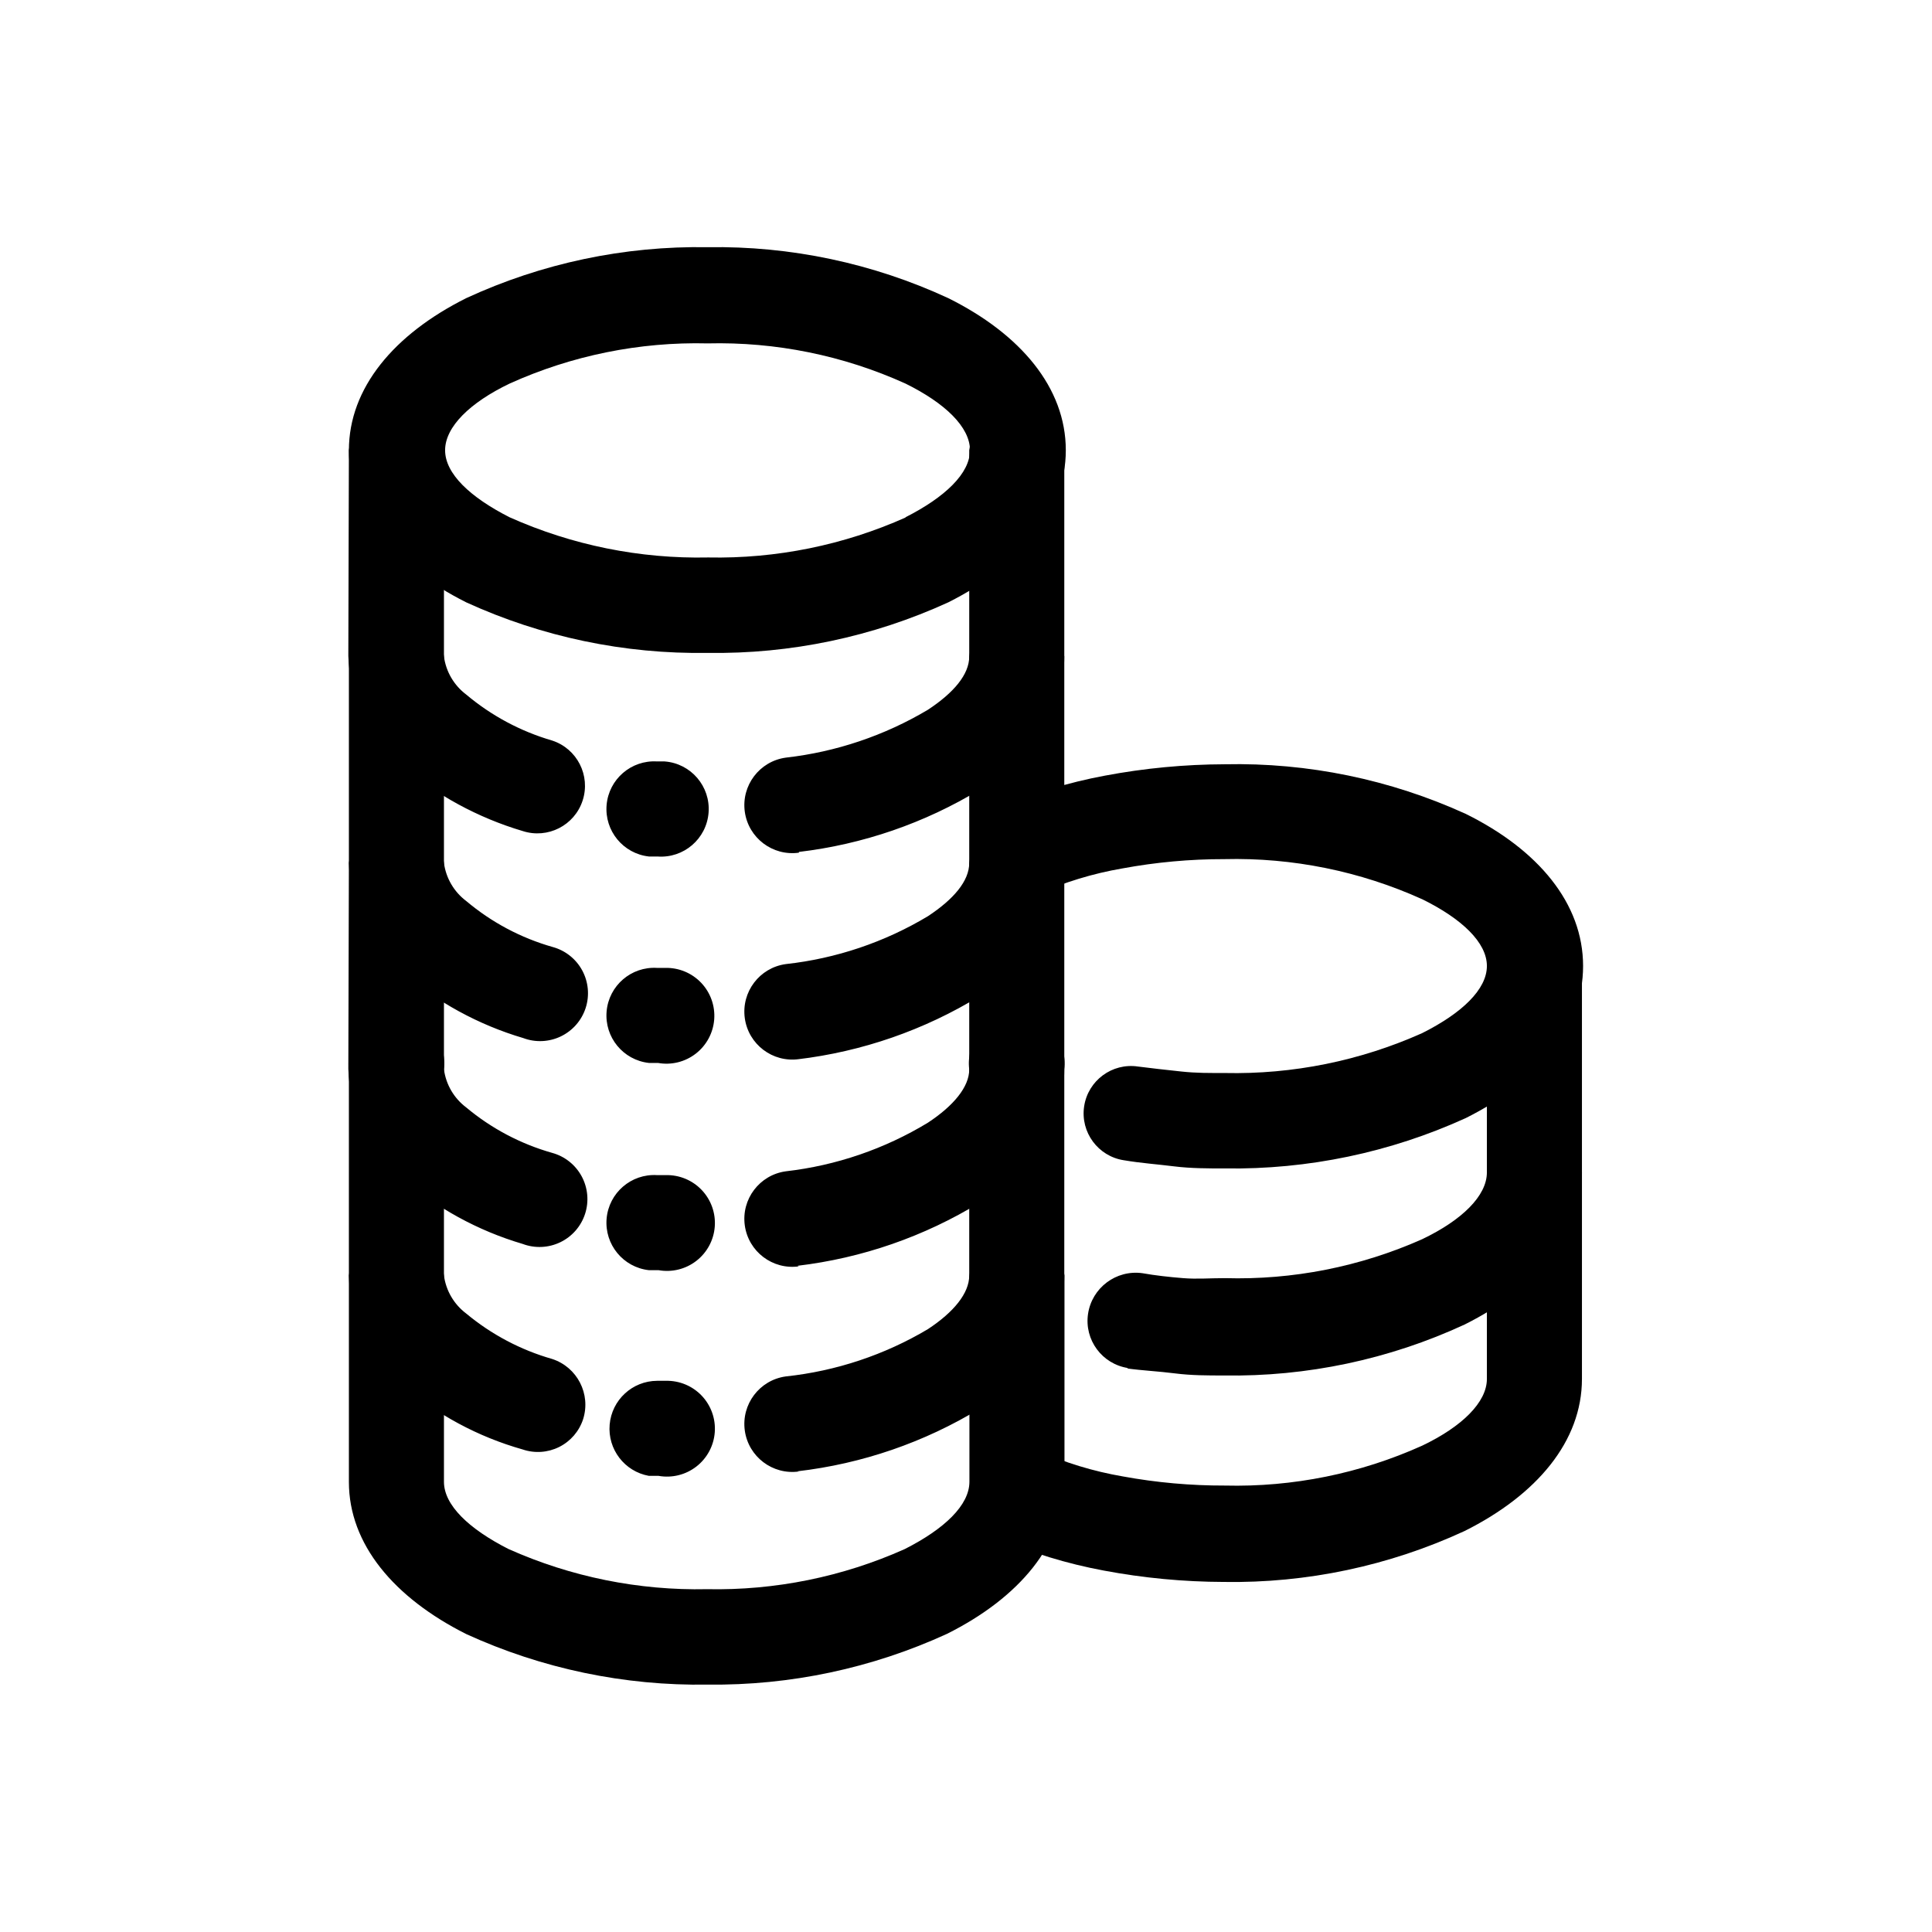
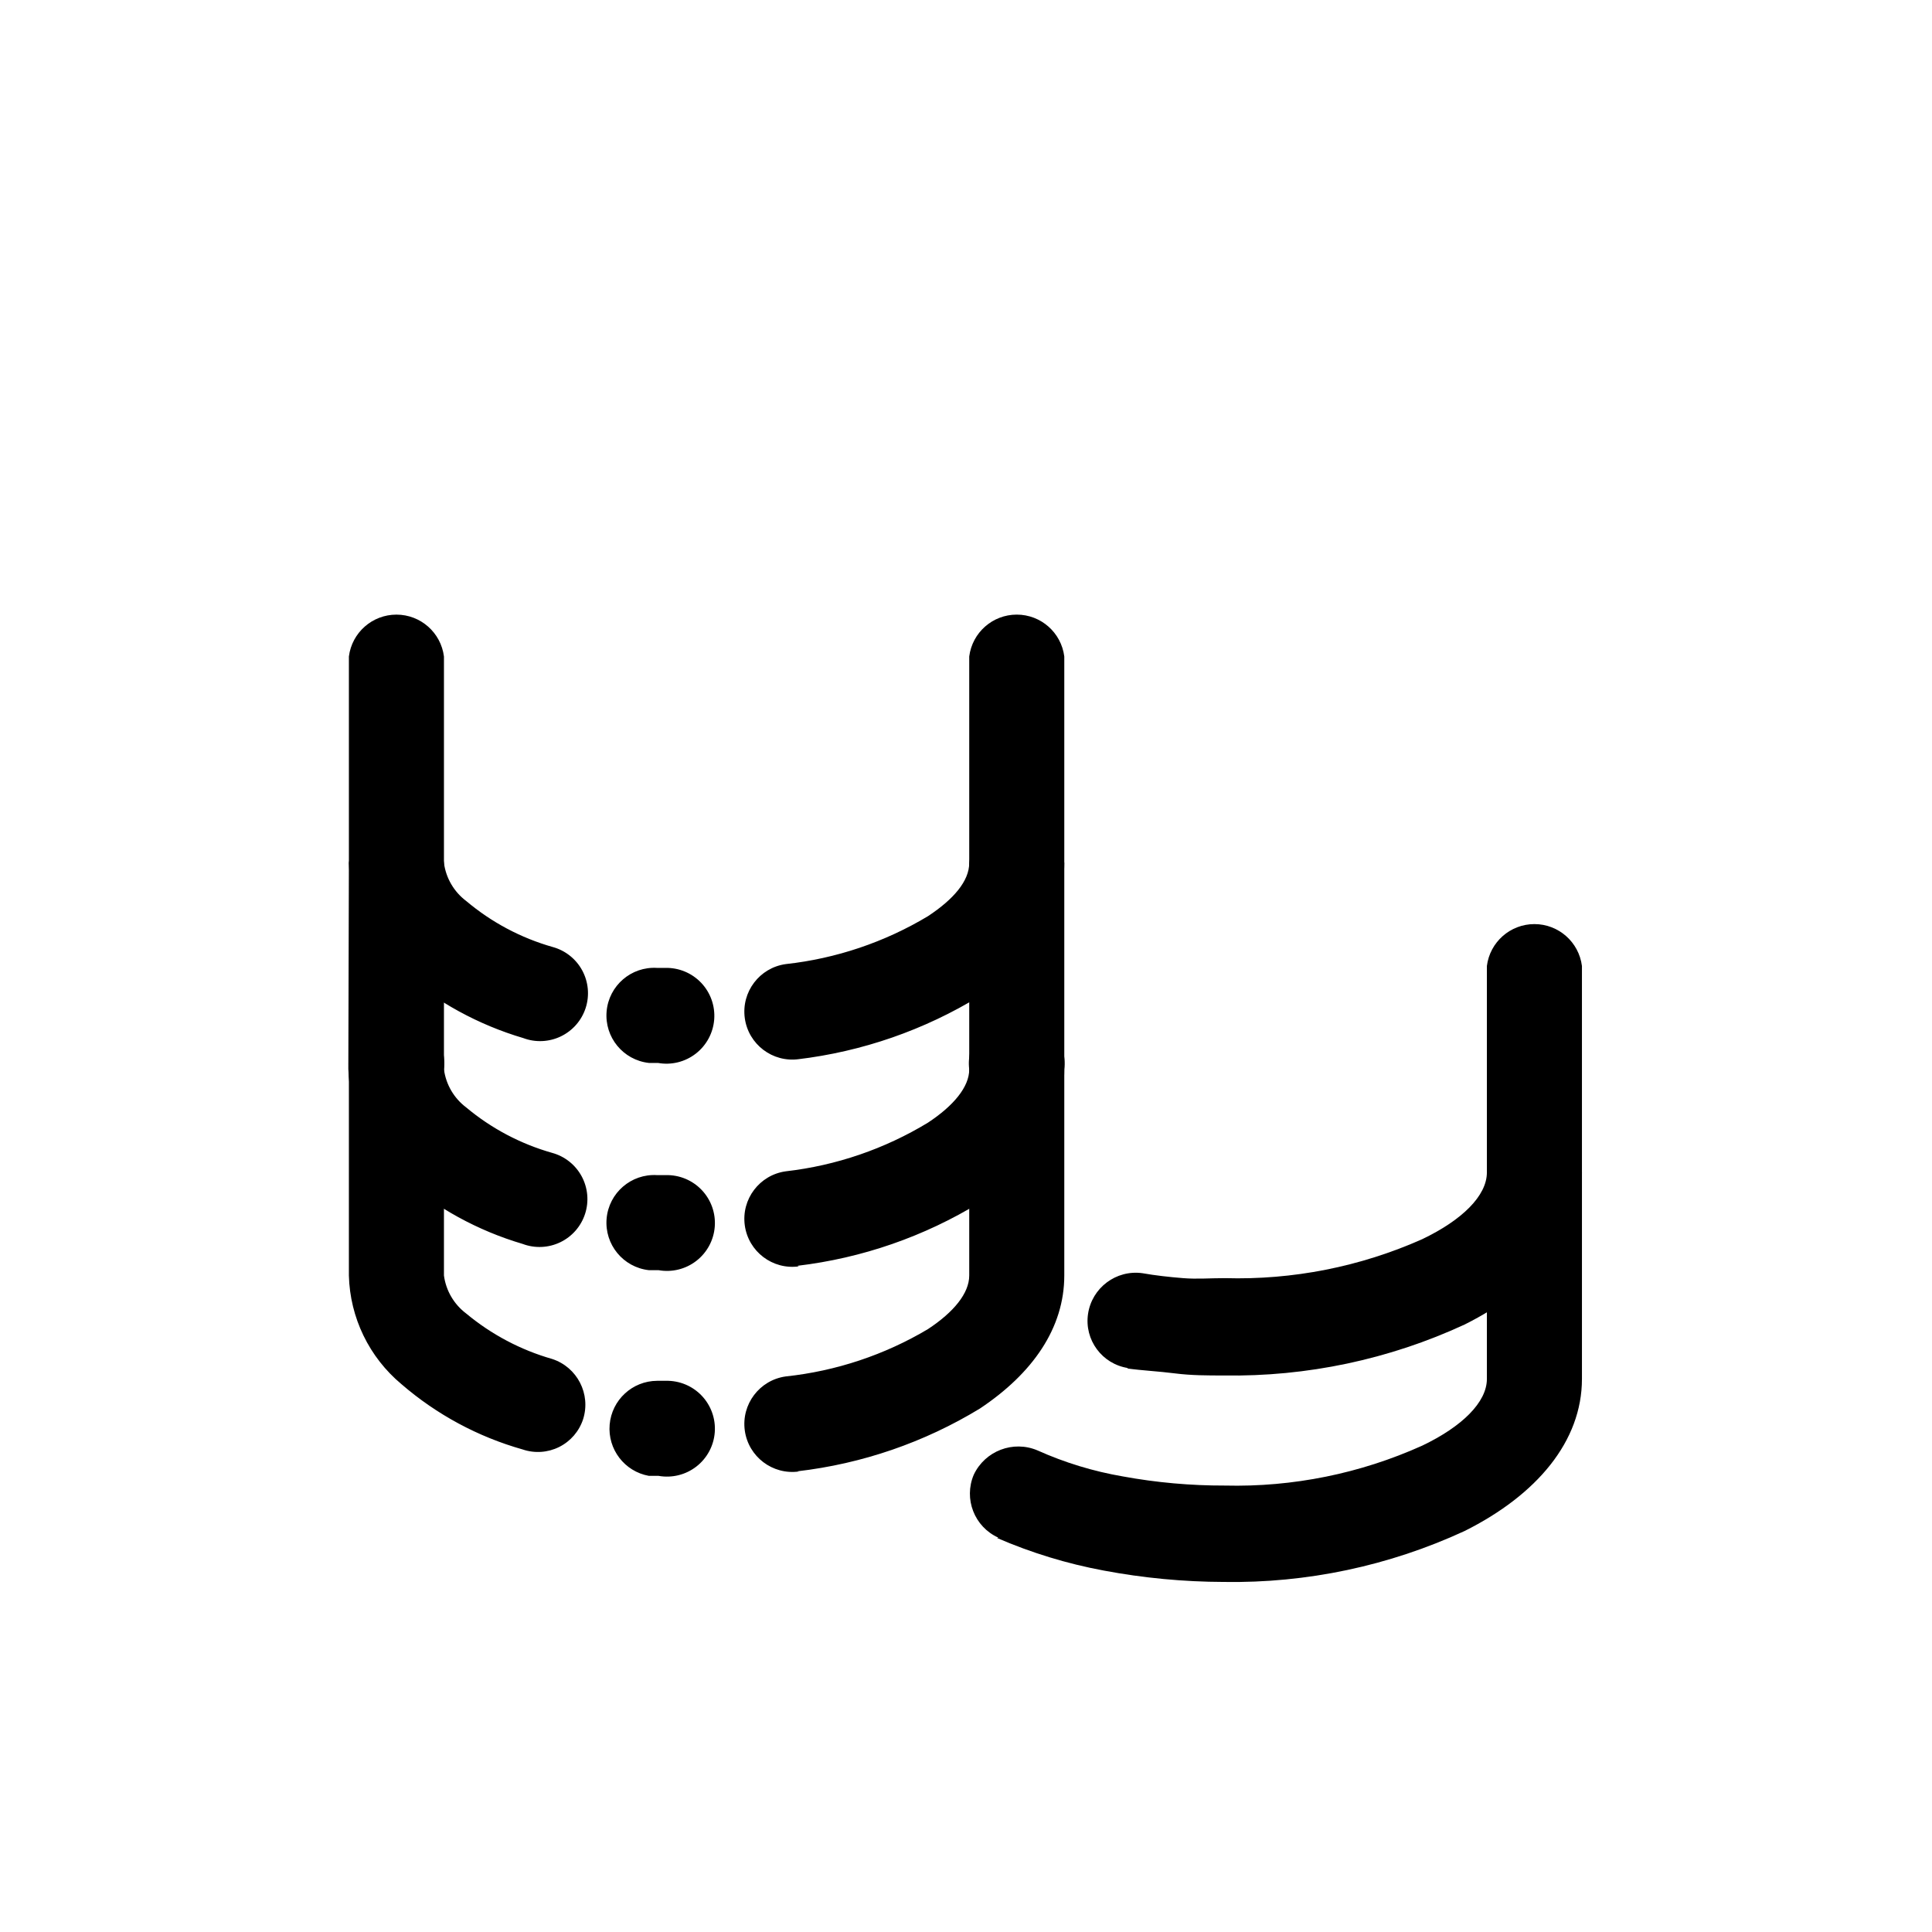
<svg xmlns="http://www.w3.org/2000/svg" fill="#000000" width="800px" height="800px" version="1.1" viewBox="144 144 512 512">
  <g>
-     <path d="m426.45 263.32c0 16.473-11.992 30.684-31.137 40.305-20 9.156-41.789 13.734-63.781 13.398-22.059 0.355-43.922-4.223-63.984-13.398-19.145-9.621-31.086-23.832-31.086-40.305s11.941-30.73 31.086-40.305c20.039-9.262 41.91-13.879 63.984-13.504 22.008-0.359 43.809 4.254 63.781 13.504 19.145 9.523 31.137 23.73 31.137 40.305zm-42.523 17.781c10.531-5.34 17.129-11.637 17.129-17.785 0-6.144-6.602-12.496-17.129-17.684v0.004c-16.441-7.441-34.352-11.074-52.395-10.633-18.059-0.438-35.984 3.195-52.445 10.633-10.531 5.039-17.129 11.488-17.129 17.684 0 6.195 6.602 12.445 17.129 17.785v-0.004c16.531 7.387 34.492 11.02 52.598 10.633 18.035 0.367 35.926-3.266 52.395-10.633z" />
-     <path d="m236.46 263.32c0.805-6.344 6.203-11.102 12.598-11.102 6.394 0 11.789 4.758 12.594 11.102v54.66c0.535 4.016 2.66 7.644 5.894 10.078 6.66 5.606 14.414 9.758 22.773 12.191 6.621 2.156 10.242 9.273 8.086 15.895-2.156 6.625-9.273 10.242-15.895 8.086-11.859-3.519-22.844-9.492-32.246-17.531-8.543-7.199-13.617-17.699-13.953-28.867zm79.504 107.66c-6.82-0.758-11.793-6.816-11.207-13.652 0.59-6.836 6.523-11.957 13.371-11.539h2.016c6.957 0.527 12.168 6.598 11.637 13.551-0.527 6.957-6.594 12.168-13.551 11.641zm39.75-1.008c-6.957 0.957-13.375-3.902-14.336-10.859-0.957-6.953 3.902-13.371 10.859-14.332 13.32-1.508 26.168-5.836 37.684-12.695 6.801-4.484 10.934-9.32 10.934-14.105v-54.664c0.805-6.344 6.199-11.102 12.594-11.102s11.793 4.758 12.598 11.102v54.66c0 13.805-8.363 25.996-22.371 35.266v0.004c-14.621 8.879-30.977 14.512-47.961 16.523z" />
    <path d="m236.46 317.98c0.805-6.344 6.203-11.098 12.598-11.098 6.394 0 11.789 4.754 12.594 11.098v54.715c0.535 4.012 2.66 7.644 5.894 10.078 6.688 5.644 14.504 9.801 22.922 12.191 3.348 0.914 6.176 3.156 7.828 6.207 1.648 3.055 1.98 6.648 0.91 9.949-1.066 3.301-3.441 6.019-6.566 7.527-3.125 1.508-6.731 1.668-9.98 0.449-11.879-3.516-22.875-9.527-32.242-17.633-8.555-7.152-13.637-17.625-13.957-28.77zm79.504 107.71c-6.82-0.758-11.793-6.812-11.207-13.652 0.59-6.836 6.523-11.953 13.371-11.535h2.168c3.586-0.09 7.047 1.344 9.52 3.945 2.473 2.602 3.727 6.129 3.457 9.707-0.273 3.578-2.047 6.875-4.887 9.074-2.836 2.199-6.473 3.094-10.004 2.461zm39.75-1.008c-6.957 0.961-13.375-3.898-14.336-10.855-0.957-6.957 3.902-13.375 10.859-14.332 13.328-1.465 26.184-5.797 37.684-12.699 6.801-4.484 10.934-9.32 10.934-14.105v-54.715c0.805-6.344 6.199-11.098 12.594-11.098s11.793 4.754 12.598 11.098v54.715c0 13.805-8.363 25.996-22.371 35.266-14.719 9.023-31.219 14.746-48.363 16.777z" />
    <path d="m236.46 372.69c0.805-6.344 6.203-11.098 12.598-11.098 6.394 0 11.789 4.754 12.594 11.098v54.715c0.535 4.012 2.66 7.641 5.894 10.074 6.66 5.574 14.418 9.676 22.773 12.043 3.348 0.914 6.172 3.156 7.824 6.207 1.648 3.055 1.98 6.648 0.91 9.949-1.066 3.301-3.441 6.023-6.566 7.527-3.125 1.508-6.731 1.668-9.977 0.449-11.895-3.512-22.895-9.543-32.246-17.684-8.562-7.121-13.648-17.586-13.953-28.719zm79.504 107.92c-6.82-0.758-11.793-6.816-11.207-13.652 0.59-6.836 6.523-11.957 13.371-11.539h2.32-0.004c3.59-0.09 7.047 1.344 9.52 3.945 2.473 2.602 3.731 6.129 3.457 9.707-0.27 3.582-2.047 6.879-4.883 9.074-2.836 2.199-6.473 3.094-10.008 2.465zm39.75-1.008c-6.957 0.957-13.375-3.902-14.336-10.859-0.957-6.953 3.902-13.371 10.859-14.332 13.344-1.527 26.203-5.926 37.684-12.898 6.801-4.484 10.934-9.473 10.934-14.105v-54.715c0.805-6.344 6.199-11.098 12.594-11.098s11.793 4.754 12.598 11.098v54.715c0 13.805-8.363 25.996-22.371 35.266-14.719 9.023-31.219 14.746-48.363 16.777z" />
    <path d="m236.46 427.41c-0.457-3.617 0.66-7.258 3.07-9.992 2.41-2.734 5.879-4.301 9.527-4.301 3.644 0 7.113 1.566 9.523 4.301 2.41 2.734 3.527 6.375 3.07 9.992v54.613c0.535 4.012 2.66 7.641 5.894 10.074 6.672 5.555 14.426 9.656 22.773 12.043 6.66 2.164 10.324 9.293 8.211 15.969-1.047 3.199-3.328 5.848-6.34 7.352-3.008 1.504-6.496 1.742-9.68 0.66-11.832-3.344-22.789-9.242-32.094-17.281-8.586-7.148-13.672-17.648-13.957-28.816zm79.504 107.71c-6.457-1.164-10.961-7.051-10.398-13.582 0.562-6.535 6.004-11.566 12.562-11.609h2.316c3.59-0.09 7.047 1.344 9.52 3.945s3.731 6.129 3.457 9.707c-0.27 3.582-2.047 6.879-4.883 9.074-2.836 2.199-6.473 3.094-10.008 2.465zm39.75-1.16c-6.957 0.961-13.375-3.902-14.336-10.855-0.957-6.957 3.902-13.375 10.859-14.336 13.316-1.418 26.172-5.695 37.684-12.543 6.801-4.484 10.934-9.473 10.934-14.207v-54.613c-0.457-3.617 0.66-7.258 3.07-9.992 2.41-2.734 5.879-4.301 9.523-4.301s7.117 1.566 9.527 4.301c2.41 2.734 3.527 6.375 3.07 9.992v54.613c0 13.906-8.363 25.945-22.371 35.266-14.73 8.969-31.23 14.641-48.363 16.625z" />
-     <path d="m236.46 482.02c0.805-6.344 6.203-11.102 12.598-11.102 6.394 0 11.789 4.758 12.594 11.102v54.664c0 6.195 6.602 12.496 17.129 17.836v-0.004c16.531 7.387 34.496 11.02 52.598 10.633 18.035 0.367 35.93-3.266 52.398-10.633 10.531-5.34 17.129-11.637 17.129-17.836v-54.66c0.805-6.344 6.199-11.102 12.594-11.102s11.793 4.758 12.598 11.102v54.664c0 16.523-11.992 30.73-31.137 40.305-19.887 9.121-41.551 13.715-63.43 13.449-22.059 0.355-43.922-4.223-63.984-13.398-19.145-9.621-31.086-23.832-31.086-40.305z" />
    <path d="m442.97 506.55c-6.894-1.035-11.652-7.461-10.629-14.359 1.039-6.934 7.461-11.742 14.41-10.781 3.426 0.605 7.055 1.008 10.781 1.309 3.727 0.301 7.055 0 11.082 0 17.984 0.52 35.859-3.012 52.297-10.328 10.531-5.039 17.129-11.488 17.129-17.684v-54.711c0.805-6.344 6.199-11.102 12.594-11.102s11.793 4.758 12.598 11.102v54.711c0 16.523-11.941 30.73-31.086 40.305-19.992 9.246-41.812 13.863-63.832 13.504-4.281 0-8.613 0-12.949-0.555-4.332-0.555-8.664-0.754-12.695-1.309z" />
-     <path d="m418.94 381.05c-6.391 2.777-13.836 0.023-16.879-6.246-2.691-6.387 0.188-13.758 6.5-16.625 9.051-3.922 18.516-6.812 28.215-8.617 10.496-1.98 21.156-2.992 31.84-3.023 21.996-0.469 43.812 4.027 63.832 13.152 19.145 9.473 31.086 23.68 31.086 40.305s-11.941 30.73-31.086 40.305c-20.027 9.121-41.828 13.68-63.832 13.348-4.434 0-9.07 0-13.504-0.555-4.434-0.555-8.816-0.855-13.25-1.613v0.004c-6.856-1.031-11.582-7.426-10.555-14.285 1.031-6.856 7.426-11.582 14.285-10.555 3.477 0.453 7.203 0.855 11.387 1.309 4.18 0.453 7.457 0.402 11.637 0.402v0.004c18 0.391 35.863-3.227 52.297-10.582 10.531-5.289 17.129-11.586 17.129-17.785 0-6.195-6.602-12.496-17.129-17.684v0.004c-16.461-7.445-34.391-11.078-52.449-10.633-9.074-0.012-18.129 0.816-27.055 2.469-7.801 1.34-15.398 3.66-22.621 6.902z" />
    <path d="m408.56 551.49c-6.34-2.867-9.227-10.273-6.5-16.676 2.988-6.324 10.434-9.172 16.879-6.445 7.219 3.242 14.82 5.559 22.621 6.898 8.926 1.637 17.98 2.445 27.055 2.422 18.004 0.438 35.879-3.18 52.297-10.582 10.531-5.039 17.129-11.488 17.129-17.684v-54.715c0.805-6.344 6.199-11.098 12.594-11.098s11.793 4.754 12.598 11.098v54.715c0 16.523-11.941 30.73-31.086 40.305-19.992 9.246-41.812 13.859-63.832 13.504-10.684-0.031-21.344-1.043-31.844-3.023-9.695-1.805-19.16-4.695-28.211-8.617z" />
  </g>
</svg>